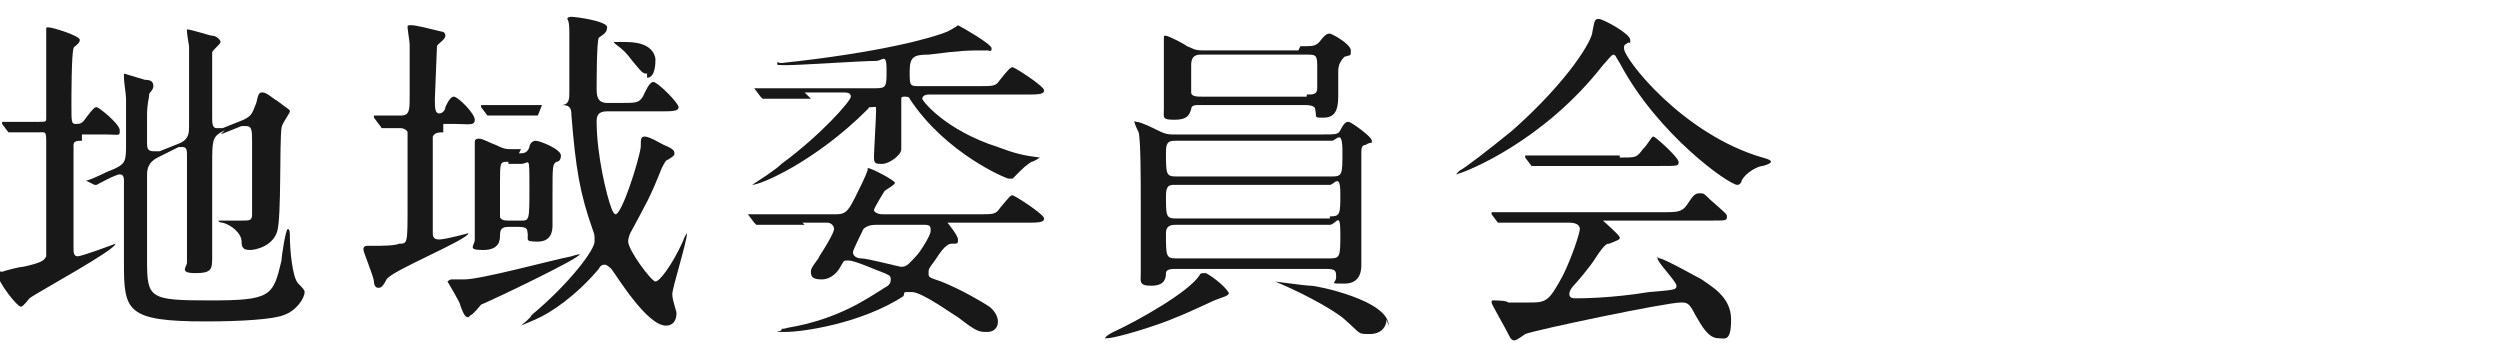
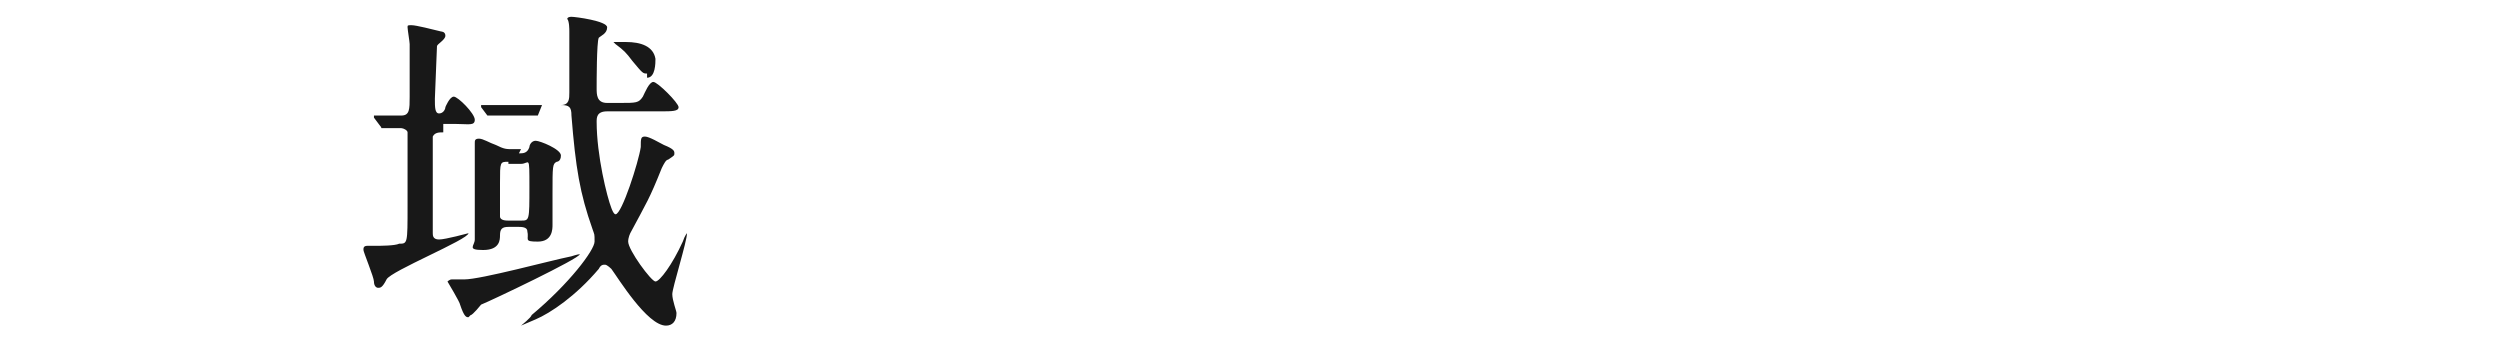
<svg xmlns="http://www.w3.org/2000/svg" id="_レイヤー_1" data-name="レイヤー 1" version="1.1" viewBox="0 0 119 17">
  <defs>
    <style>
      .cls-1 {
        fill: #181818;
        stroke-width: 0px;
      }
    </style>
  </defs>
-   <path class="cls-1" d="M3.9,6.7c-.2,0-.4,0-.4.2,0,.1,0,3.6,0,3.9s0,.8,0,1,0,.4.2.4,1.8-.6,1.8-.6,0,0,0,0c0,.3-3.7,2.3-4.1,2.6,0,0-.3.4-.4.4-.2,0-1.1-1.2-1.1-1.5s.2-.1.3-.2c0,0,.7-.2.9-.2.9-.2,1-.3,1.1-.5,0-.1,0-4.6,0-5.3s0-.6-.4-.6-.6,0-.9,0c0,0-.4,0-.4,0,0,0,0,0-.1,0l-.3-.4s0,0,0-.1,0,0,0,0c0,0,.3,0,.3,0,.3,0,1,0,1.4,0s.4,0,.4-.2c0,0,0-1.9,0-2.3s0-1.3,0-1.5c0,0,0-.3,0-.4s0-.1.1-.1c.2,0,1.5.4,1.5.6s-.3.3-.3.4c-.1.3-.1,2.3-.1,2.7,0,.8,0,.9.2.9s.3,0,.5-.3c.3-.4.4-.5.5-.5s1.1.8,1.1,1.1,0,.2-.7.2h-1.1ZM10.7,6.2c-.6.3-.6.4-.6,1.7s0,3.7,0,4.3,0,.8-.8.8-.4-.3-.4-.5c0-.3,0-2.8,0-3.4s0-1.2,0-1.7c0-.2,0-.4-.2-.4s0,0-.2,0l-1,.5c-.4.2-.5.5-.5.8,0,3.6,0,3.7,0,4.1,0,1.8.1,1.9,3,1.9s3-.2,3.4-1.9c0-.2.2-1.5.3-1.5s.1.2.1.4c0,.5.1,1.9.4,2.2.2.2.3.3.3.4,0,.3-.4.9-1,1.1-.5.2-2,.3-3.7.3-3.8,0-3.9-.5-3.9-2.8s0-3.3,0-3.9c0-.1,0-.3-.2-.3s-1.1.5-1.1.5c0,0,0,0-.1,0l-.4-.2c0,0,0,0,0,0,.4-.1.9-.4,1.2-.5.7-.3.7-.4.7-1.3s0-1,0-2.1c0-.2-.1-.8-.1-1s0-.2,0-.2,1,.3,1,.3c.3,0,.4.1.4.3s-.2.3-.2.4c0,.2-.1.4-.1,1s0,1.1,0,1.3,0,.4.3.4,0,0,.3,0l1-.4c.4-.2.4-.5.4-.8,0-2.3,0-3.1,0-3.8,0,0-.1-.6-.1-.7s0-.1,0-.1c.2,0,1.1.3,1.2.3.2,0,.4.2.4.3s-.4.4-.4.5c0,.3,0,.7,0,1.1v2c0,.2,0,.5.2.5s.2,0,.3,0l1-.4c.4-.2.4-.3.6-.8.1-.4.1-.5.3-.5s.5.3.7.4c.5.4.6.4.6.5s-.4.6-.4.8c-.1.7,0,4.2-.2,4.9-.2.7-1,.9-1.3.9s-.4-.1-.4-.4c0-.4-.5-.8-.9-.9,0,0-.2,0-.2-.1s0,0,0,0c.2,0,.9,0,1.1,0,.4,0,.5,0,.5-.3,0-.4,0-3,0-3.4,0-.6,0-.8-.3-.8s0,0-.2,0l-1,.4Z" />
  <path class="cls-1" d="M21.1,6.3c-.2,0-.4,0-.5.2,0,.1,0,1.1,0,1.3s0,3.1,0,3.3c0,.1,0,.3.3.3s1.4-.3,1.4-.3,0,0,0,0c0,.3-3.7,1.8-3.9,2.2-.2.4-.3.4-.4.4s-.2-.1-.2-.3c0-.2-.5-1.4-.5-1.5s0-.2.2-.2.4,0,.4,0c.2,0,.9,0,1.1-.1.4,0,.4,0,.4-1.8s0-3.3,0-3.5c0-.1-.2-.2-.3-.2s-.8,0-.9,0,0,0-.1-.1l-.3-.4s0,0,0-.1,0,0,0,0c.2,0,1.1,0,1.3,0,.4,0,.4-.3.4-.9s0-2,0-2.5c0-.1-.1-.7-.1-.8s0-.1.2-.1c.2,0,1,.2,1.4.3,0,0,.2,0,.2.2s-.4.4-.4.5c0,.2-.1,2.3-.1,2.5,0,.4,0,.7.2.7s.3-.2.3-.3c0,0,.2-.5.4-.5s1,.8,1,1.1-.3.2-.9.2h-.6ZM22.3,15.1c-.1,0-.2,0-.4-.6,0-.1-.6-1.1-.6-1.1,0,0,.1-.1.2-.1.1,0,.5,0,.6,0,.8,0,4.1-.9,5.1-1.1,0,0,.3-.1.4-.1s0,0,0,0c0,.2-4.2,2.2-4.7,2.4,0,0-.4.5-.5.5ZM24.7,7.3c.2,0,.4,0,.5-.3,0-.1.1-.3.3-.3s1.2.4,1.2.7-.2.3-.2.3c-.2.1-.2.2-.2,1.5s0,1.3,0,1.5,0,.8-.7.8-.4-.1-.5-.5c0-.2-.3-.2-.4-.2h-.5c-.3,0-.4.1-.4.4,0,.2,0,.7-.8.7s-.4-.2-.4-.5,0-1,0-1.2c0-.3,0-2.4,0-2.7,0,0,0-.6,0-.7s0-.2.2-.2.5.2.8.3c.4.2.5.2.8.2h.4ZM25.6,5.5c-.4,0-1.5,0-2,0,0,0-.3,0-.3,0s0,0-.1,0l-.3-.4s0,0,0-.1,0,0,0,0c.1,0,.6,0,.7,0,.7,0,1.4,0,2.2,0h.9c.4,0,.4-.3.4-.6,0-1,0-2.6,0-2.9,0-.1,0-.5-.1-.6,0,0,0-.1.2-.1s1.7.2,1.7.5-.3.4-.4.5c-.1.2-.1,2.1-.1,2.4s0,.7.5.7h.6c.8,0,.9,0,1.1-.3.1-.2.3-.7.5-.7s1.2,1,1.2,1.2-.3.2-.9.2h-2.5c-.5,0-.5.3-.5.5,0,1.6.5,3.6.7,4.1,0,0,.1.3.2.3.3,0,1.1-2.5,1.2-3.2,0-.4,0-.5.2-.5s.7.3.9.4c.5.2.5.3.5.4s0,.1-.3.3c-.1,0-.2.2-.3.4-.6,1.5-.7,1.6-1.5,3.1,0,0-.1.2-.1.4,0,.4,1.1,1.9,1.3,1.9s.8-.8,1.3-1.9c.1-.3.2-.4.2-.4s0,0,0,0c0,.4-.7,2.6-.7,2.9s.2.8.2.9c0,.4-.2.6-.5.6-.9,0-2.3-2.3-2.6-2.7,0,0-.2-.2-.3-.2s-.2,0-.3.2c-1.1,1.3-2.3,2.1-3,2.4,0,0-.7.3-.7.3s0,0,0,0c0,0,.5-.4.5-.5,1.8-1.5,3-3.1,3-3.5s0-.3-.1-.6c-.6-1.7-.8-2.9-1-5.4,0-.4-.1-.5-.5-.5h-.9ZM24.2,7.7c-.4,0-.4,0-.4,1s0,1.5,0,1.6c0,.2.3.2.4.2h.6c.4,0,.4,0,.4-1.6s0-1.1-.4-1.1h-.6ZM30.8,3.5c-.2,0-.2,0-.7-.6-.3-.4-.4-.5-.8-.8,0,0-.1-.1-.1-.1,0,0,0,0,.1,0s.4,0,.5,0c.7,0,1.3.2,1.4.8,0,.2,0,.9-.4.9Z" />
-   <path class="cls-1" d="M38.3,10.7c-1.4,0-1.9,0-2,0,0,0-.3,0-.3,0s0,0-.1-.1l-.3-.4s0,0,0,0,0,0,0,0c.1,0,.6,0,.7,0,.8,0,1.4,0,2.2,0h1.3c.5,0,.6-.2,1-1,.1-.2.4-.8.5-1.1,0,0,0-.1,0-.1.2,0,1.3.6,1.3.7s-.4.3-.5.4c0,0-.5.8-.5.9s.2.2.4.2h4.6c.7,0,.8,0,1-.3.5-.6.5-.6.6-.6s1.5.9,1.5,1.1-.3.2-.9.2h-3.5c-.2,0-.2,0-.2,0,0,0,.5.6.5.8s0,.2-.3.2c-.3,0-.6.5-.8.8-.3.4-.3.4-.3.6,0,.2,0,.2.6.4,1,.4,2,1,2.3,1.2,0,0,.4.3.4.7s-.3.5-.5.5c-.4,0-.5,0-1.4-.7-.2-.1-1.7-1.2-2.2-1.2s-.3,0-.4.2c-2,1.3-4.8,1.7-5.6,1.7s-.2,0-.2-.1,0,0,.3-.1c2.4-.4,3.8-1.4,4.6-1.9.2-.1.3-.2.3-.4s-.1-.2-.3-.3c-.3-.1-1.4-.6-1.7-.6s-.2,0-.4.3c-.1.2-.4.6-.9.6s-.5-.2-.5-.4.4-.6.4-.7c.2-.3.7-1.1.7-1.3s-.2-.3-.3-.3h-1.2ZM38.6,4.7c-1.4,0-1.9,0-2,0,0,0-.3,0-.3,0s0,0-.1-.1l-.3-.4s0,0,0,0c0,0,0,0,0,0,.1,0,.6,0,.7,0,.8,0,1.5,0,2.2,0h2.9c.5,0,.5-.1.5-.9s-.2-.4-.5-.4c-.7,0-3.6.2-4.2.2s-.5,0-.5-.1,0,0,.2,0c4.7-.5,7.2-1.2,7.9-1.5,0,0,.4-.2.5-.3.2.1,1.6.9,1.6,1.1s-.1.1-.2.1c-1,0-1.2,0-2.8.2-.7,0-.9.1-.9.8s0,.7.5.7h2.8c.7,0,.8,0,1-.3.4-.5.5-.6.6-.6s1.5.9,1.5,1.1-.3.2-.9.2h-4.6c-.2,0-.3.1-.3.2s1.1,1.5,3.6,2.3c.8.3,1.2.4,2,.5,0,0,0,0,0,0,0,0-.3.2-.4.2-.3.2-.3.2-.9.8,0,0,0,0-.2,0-.1,0-3-1.2-4.7-3.8,0,0,0-.1-.2-.1s-.2,0-.2.2c0,.4,0,2.1,0,2.3,0,.3-.6.7-.9.7s-.4,0-.4-.3c0-.3.1-1.9.1-2.2s0-.2-.2-.2-.1,0-.2.1c-2.5,2.5-5.1,3.6-5.5,3.6s0,0,0,0c.3-.2,1.1-.7,1.4-1,1.9-1.4,3.3-3,3.3-3.2s-.2-.2-.4-.2h-1.8ZM41.8,10.7c-.2,0-.5,0-.7.2,0,0-.5,1-.5,1.1,0,.2.2.3.4.3.3,0,1.8.4,1.9.4.3,0,.4-.2.7-.5.2-.2.7-1,.7-1.2s0-.3-.3-.3h-2.2Z" />
-   <path class="cls-1" d="M58.5,13.9c0,.2-.2.2-.7.4,0,0-1.5.7-1.8.8-.9.4-2.9,1-3.3,1s-.1,0-.1,0,0-.1.4-.3c1.1-.5,3.6-1.9,4.1-2.7,0,0,0-.1.2-.1s0,0,.1,0c.4.2,1.1.8,1.1,1ZM56,12.8c-.2,0-.5,0-.5.2,0,.3-.1.6-.7.6s-.5-.2-.5-.6,0-.3,0-.6c0-.8,0-1.8,0-2.8s0-2.9-.1-3.3c0,0-.2-.4-.2-.5s0,0,.1,0c.2,0,.8.3,1,.4.2.1.4.2.7.2h7.1c.7,0,.8,0,.9-.2.2-.4.3-.4.4-.4s1.1.7,1.1.9,0,0-.3.2c-.2,0-.2.2-.2.4,0,.1,0,5.1,0,5.3s0,.9-.8.9-.4,0-.4-.3c0-.3,0-.4-.5-.4h-7.3ZM56,6.7c-.3,0-.5,0-.5.5,0,1.1,0,1.2.5,1.2h7.4c.5,0,.5-.1.5-1.2s-.3-.5-.5-.5h-7.4ZM63.3,10.3c.5,0,.5-.1.5-1.1s-.3-.4-.5-.4h-7.4c-.2,0-.4,0-.4.5,0,1,0,1.1.5,1.1h7.3ZM61.9,2.2c.6,0,.7,0,.9-.2.3-.4.4-.4.5-.4s1,.5,1,.8,0,.2-.3.3c-.2.2-.3.4-.3.7s0,1,0,1.2c0,.7-.2,1-.7,1s-.3,0-.4-.4c0-.2-.4-.2-.5-.2h-5c-.2,0-.4,0-.4.2-.1.3-.2.5-.8.5s-.5-.1-.5-.5,0-1.6,0-1.9c0-.2,0-1.4,0-1.5s0-.1.1-.1.9.4,1,.5c.3.1.3.2.8.2h4.5ZM63.3,12.3c.5,0,.5-.1.5-1.2s-.2-.4-.5-.4h-7.3c-.2,0-.5,0-.5.4,0,1.1,0,1.2.5,1.2h7.3ZM62.2,4.5c.3,0,.5,0,.5-.3,0,0,0-.9,0-1.1,0-.5-.1-.5-.5-.5h-5c-.2,0-.5,0-.5.5s0,1.1,0,1.3c0,.2.3.2.5.2h5ZM66,15.2c0,.3-.2.7-.8.7s-.4,0-1.2-.7c-.2-.2-1.4-1-3.3-1.8,0,0-.2,0-.3,0,0,0,0,0,0,0s0,0,.2,0c.2,0,1.5.2,1.8.2.3,0,3.7.7,3.7,1.9Z" />
-   <path class="cls-1" d="M69.3,8.3c0,0,0,0,.2-.2.1,0,1.4-1,2.5-1.9,2.7-2.4,3.8-4.3,3.8-4.7.1-.5.1-.6.3-.6s1.5.7,1.5,1,0,0-.2.2c0,0-.1,0-.1.2,0,.5,2.8,4.1,6.6,5.2q.4.1.4.2c0,0,0,.1-.4.2-.2,0-.8.3-1,.7,0,.1-.1.2-.2.2-.4,0-3.8-2.4-5.6-5.8-.2-.3-.2-.4-.3-.4s-.3.3-.5.5c-2.8,3.6-6.5,5.1-7,5.2,0,0-.1,0-.1,0ZM73.7,10.6c-1.2,0-1.6,0-2,0,0,0-.3,0-.3,0s0,0-.1,0l-.3-.4s0,0,0-.1c0,0,0,0,0,0,.1,0,.6,0,.7,0,.8,0,1.6,0,2.2,0h5.3c.7,0,.9,0,1.2-.5.2-.3.3-.4.5-.4s.2,0,.5.3c.8.7.8.7.8.8,0,.2,0,.2-.8.2h-4.9c-.2,0-.2,0-.2,0,0,0,.8.7.8.8s0,.1-.5.3c-.1,0-.2,0-.6.6-.3.5-1,1.3-1.1,1.4,0,0-.2.2-.2.4s.2.2.3.2c.2,0,1.7,0,3.5-.3,1.2-.1,1.3-.1,1.3-.3,0-.2-.9-1.1-.9-1.3s0,0,.1,0c.2,0,1.8.9,2,1,.4.3,1.4.8,1.4,1.9s-.3.9-.6.9c-.5,0-.8-.6-1.1-1.1-.3-.6-.4-.6-.7-.6-.7,0-6.9,1.3-7.4,1.5,0,0-.4.3-.5.3s-.1,0-.2-.1c-.3-.6-.9-1.6-.9-1.7s0-.1.1-.1c.1,0,.6,0,.7.1.2,0,.7,0,.9,0,.9,0,1,0,1.7-1.3.4-.8.8-2,.8-2.2s-.2-.3-.5-.3h-1ZM77.1,7.5c.8,0,.8,0,1.1-.4.3-.3.4-.6.5-.6.1,0,1.2,1,1.2,1.2s0,.2-.9.2h-3.7c-1,0-1.4,0-2,0,0,0-.3,0-.3,0s0,0-.1,0l-.3-.4c0,0,0,0,0-.1s0,0,0,0c.1,0,.6,0,.7,0,.8,0,1.6,0,2.2,0h1.6Z" />
</svg>